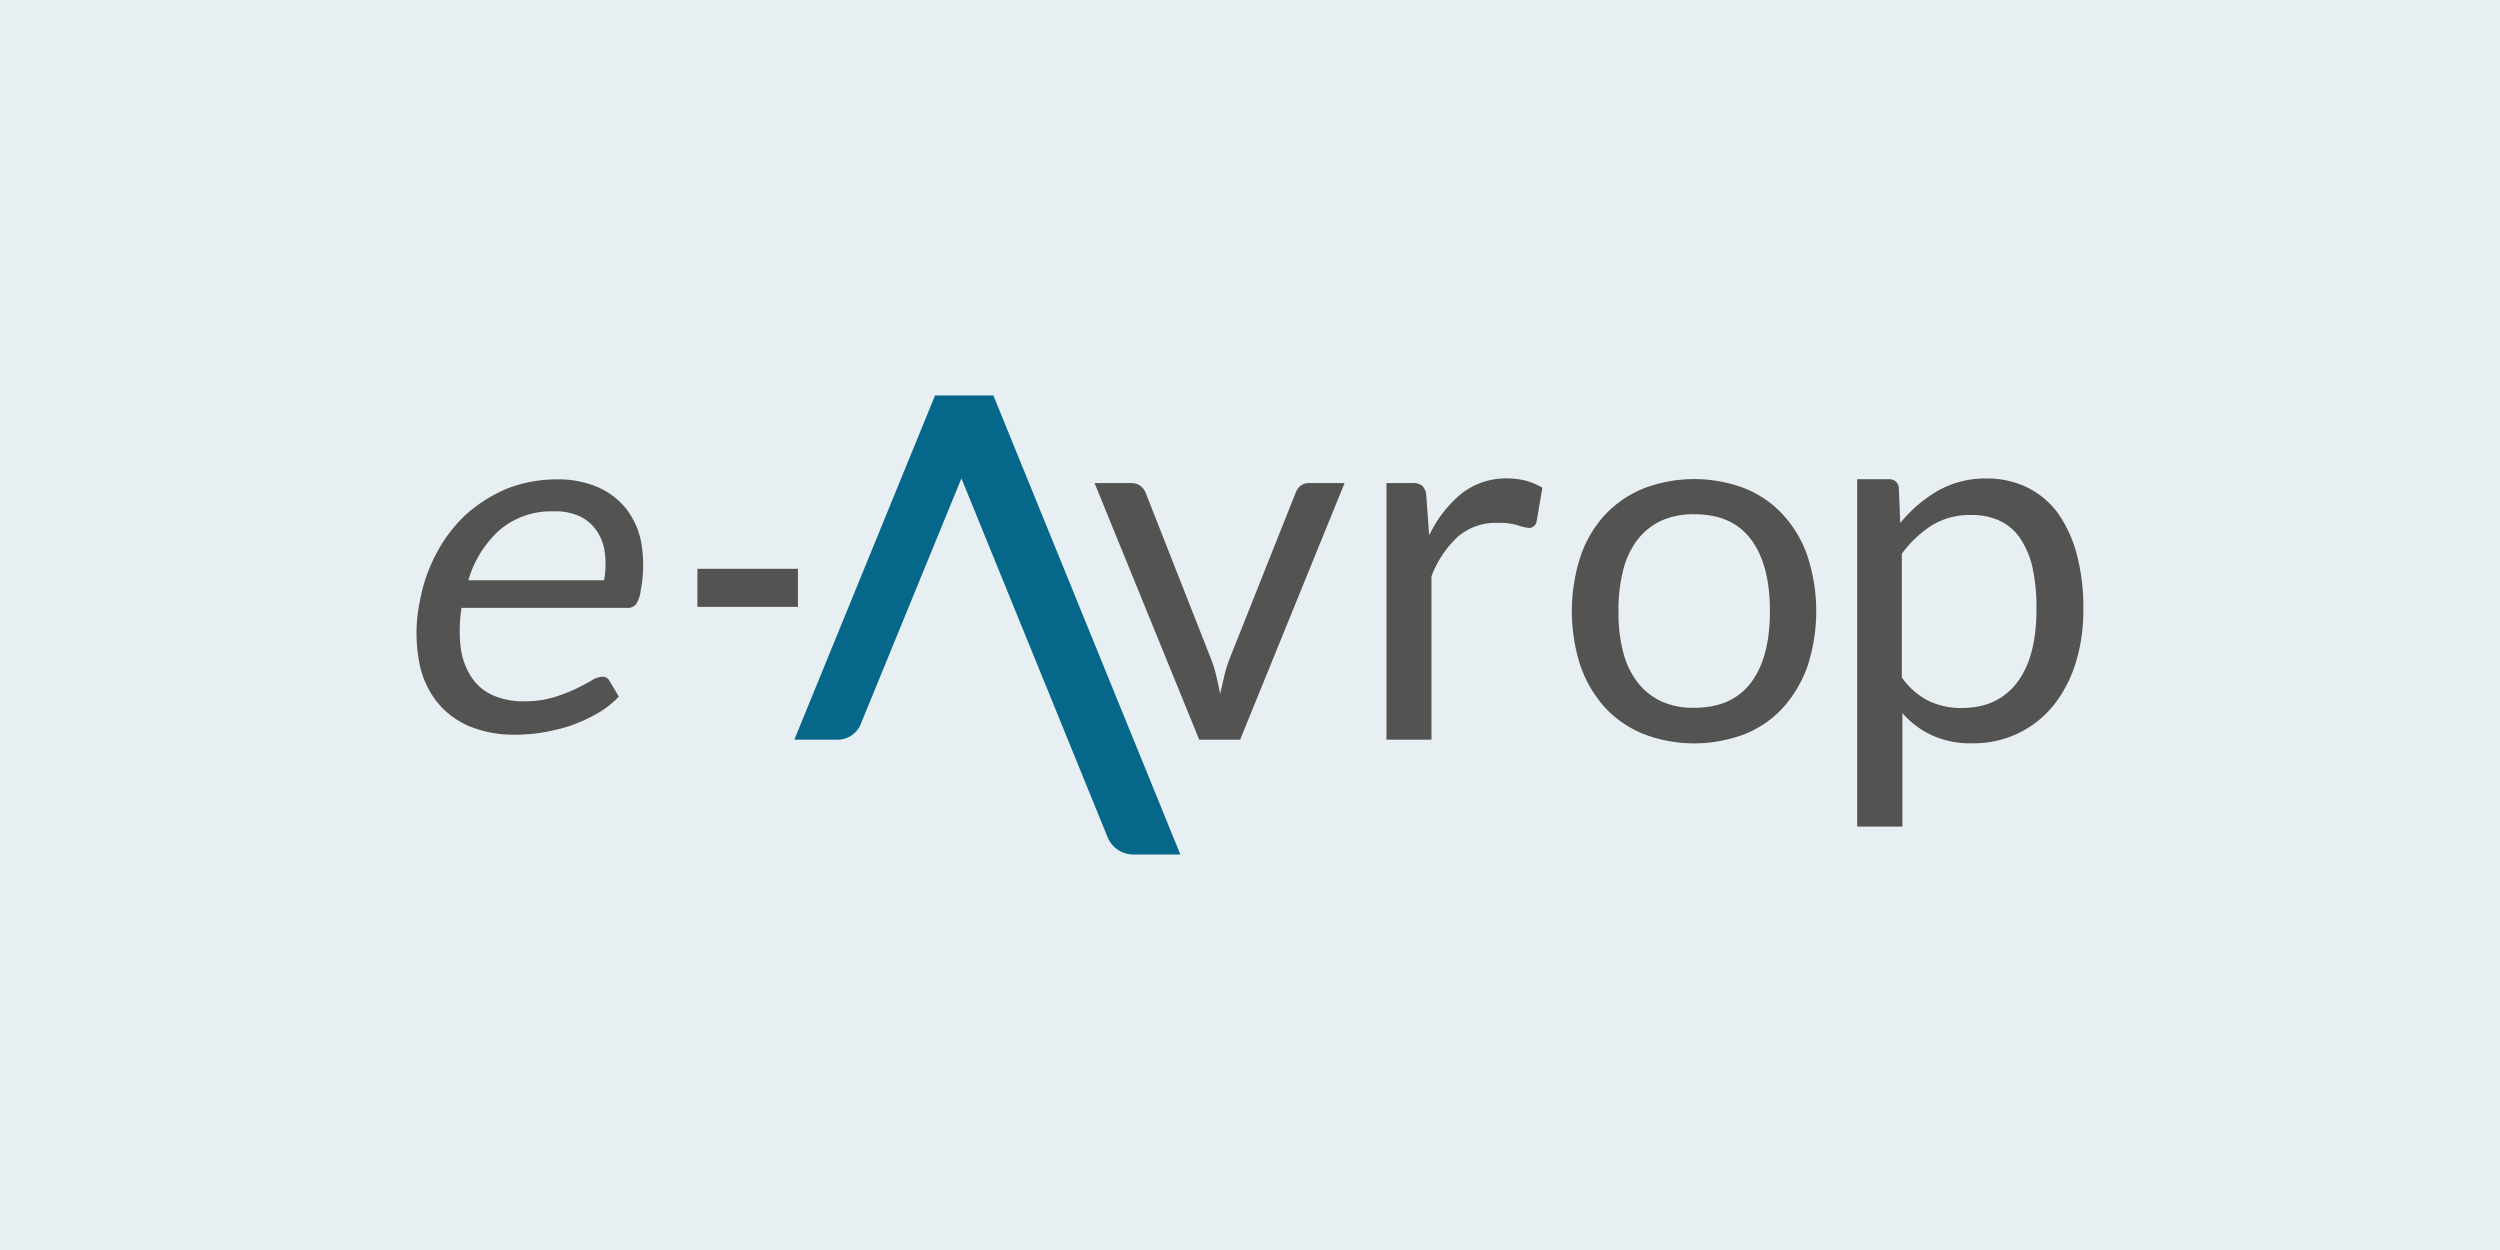
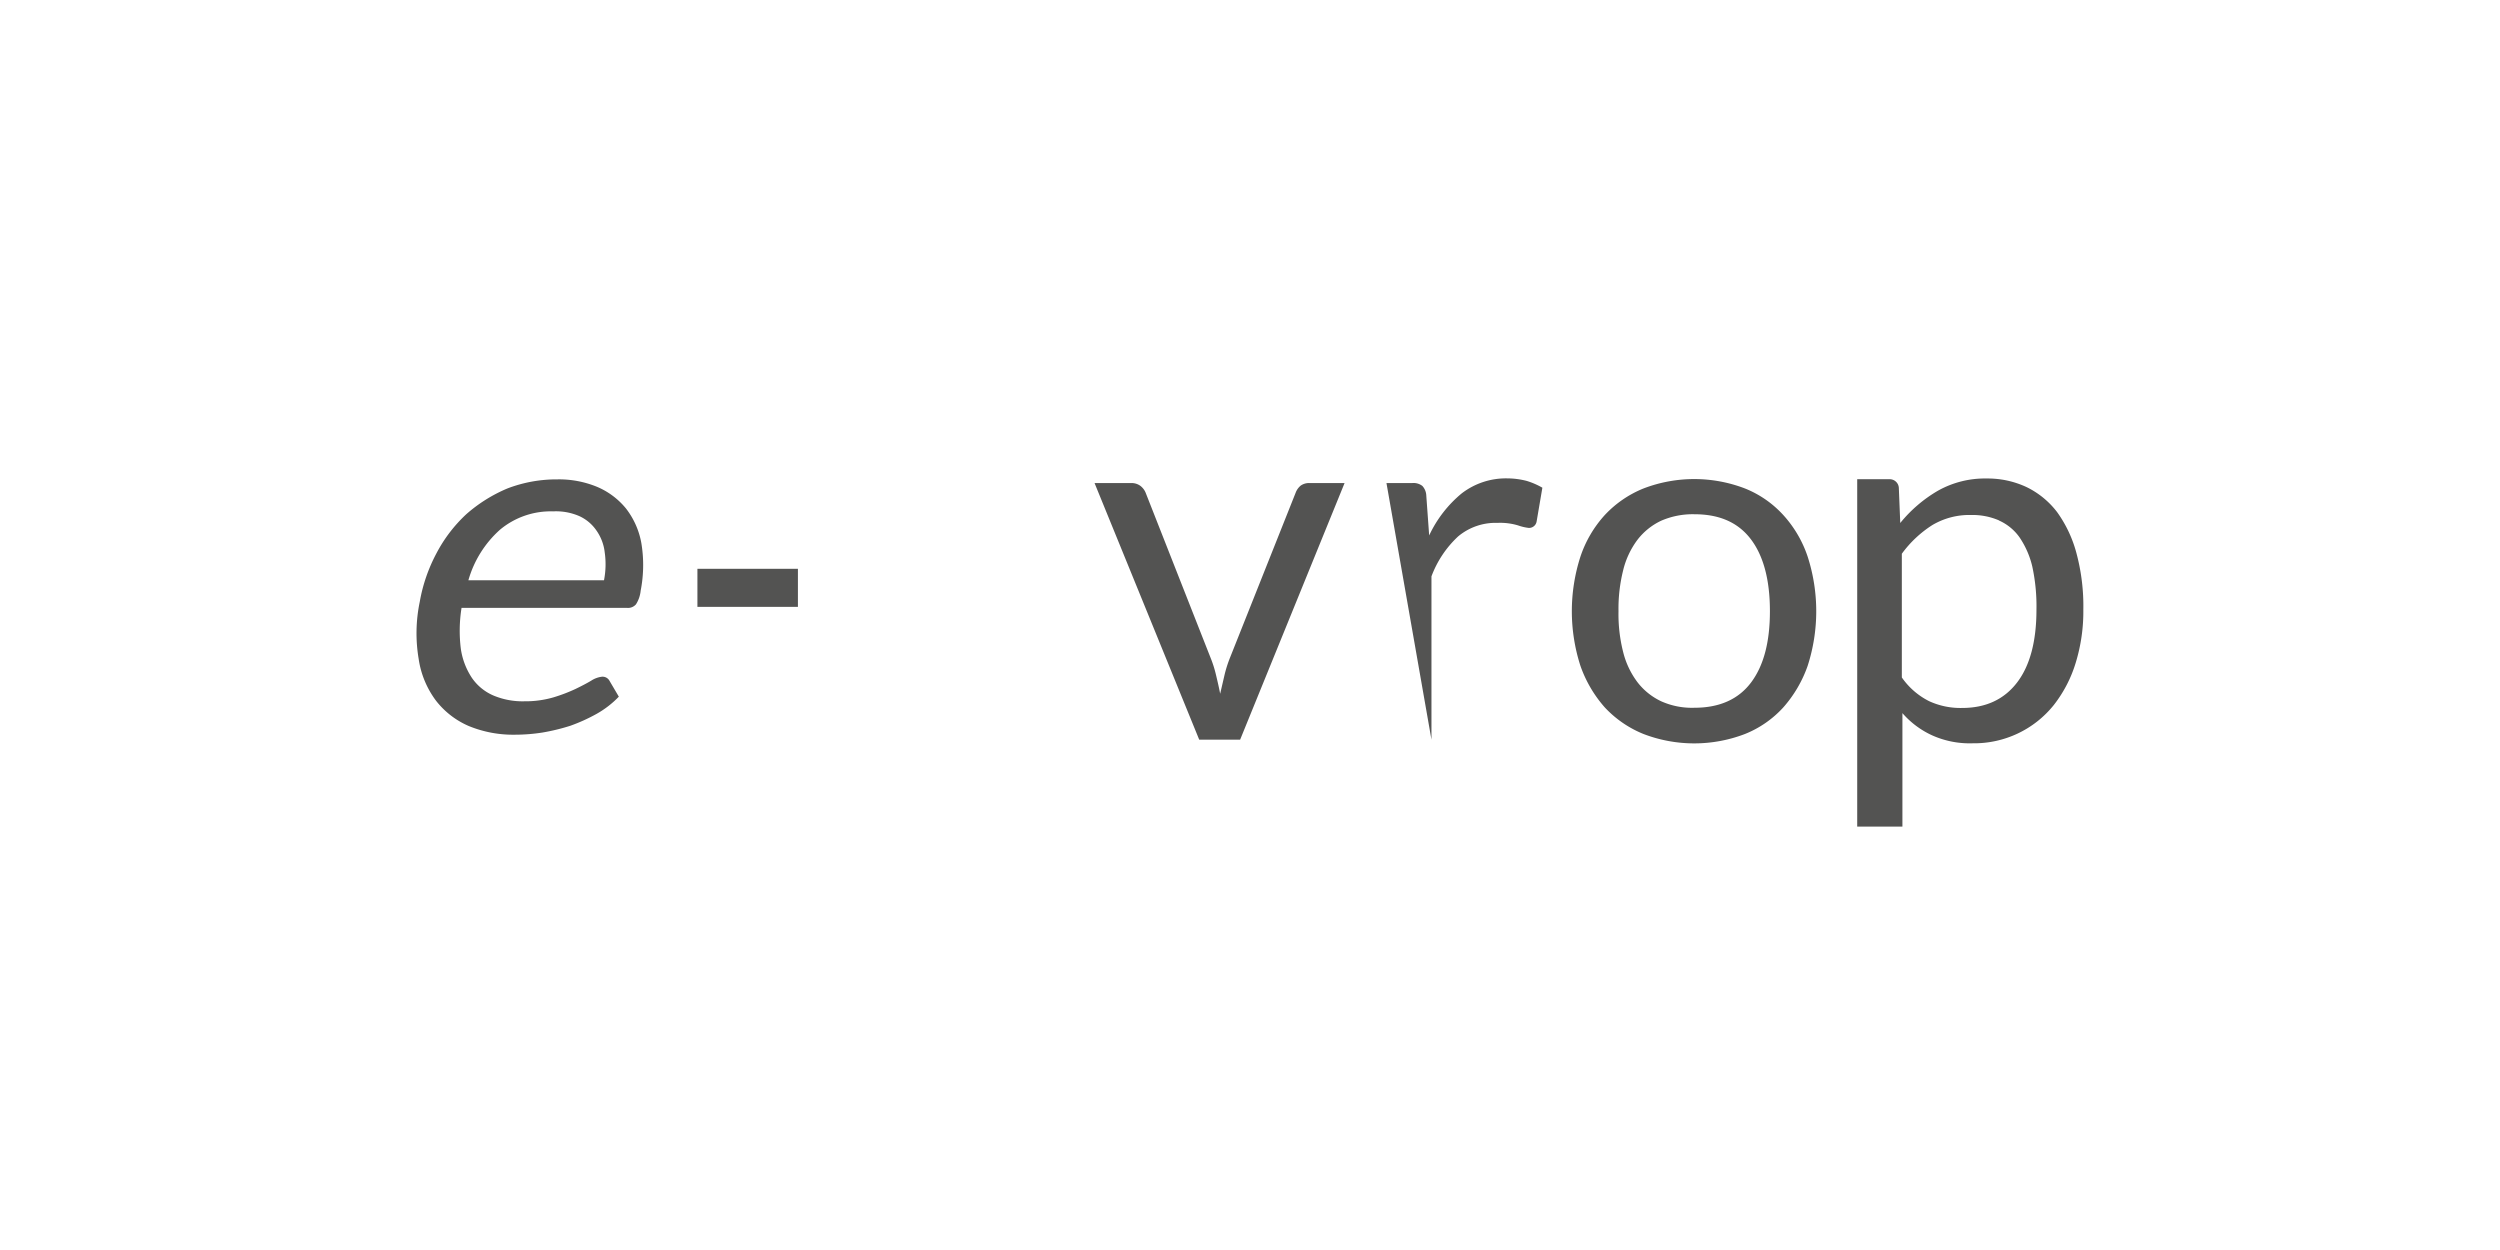
<svg xmlns="http://www.w3.org/2000/svg" id="Lager_1" viewBox="0 0 600 300">
  <defs>
    <style>.cls-1{fill:#e8eff3}.cls-2{fill:#535352}.cls-3{fill:#05688a}</style>
  </defs>
-   <path d="M0 0h600v300H0z" class="cls-1" />
  <g id="e-avrol">
-     <path d="M121.8 117.22a36 36 0 0 0-9.9 6.2 35 35 0 0 0-7.16 9.39 39 39 0 0 0-4 11.63 37 37 0 0 0-.26 13.7 22 22 0 0 0 4.14 10 20 20 0 0 0 7.92 6.12 28 28 0 0 0 11 2.07 43 43 0 0 0 6.64-.52 49 49 0 0 0 6.71-1.63 42 42 0 0 0 6.29-2.85 23 23 0 0 0 5.34-4.13l-2.23-3.79a1.9 1.9 0 0 0-1.81-1 6 6 0 0 0-2.59.95c-1 .6-2.32 1.29-3.79 2a39 39 0 0 1-5.25 2 24 24 0 0 1-7 .95 18 18 0 0 1-7.41-1.38 12 12 0 0 1-5.17-4.22 17 17 0 0 1-2.67-7 35 35 0 0 1 .17-9.82h39.72a2.5 2.5 0 0 0 2.15-.86 7.4 7.4 0 0 0 1.12-3.27 32 32 0 0 0 .17-11.38 19 19 0 0 0-3.7-8.35 18 18 0 0 0-6.89-5.17 24 24 0 0 0-9.57-1.81 33 33 0 0 0-11.97 2.17m17.2 6.63a10 10 0 0 1 4.13 3.45 11.3 11.3 0 0 1 2 5.25 20 20 0 0 1-.17 6.72h-32.55a25.7 25.7 0 0 1 7.59-12.14 19 19 0 0 1 12.75-4.4 14 14 0 0 1 6.25 1.12m28.38 21.8h24.12v-9.13h-24.12Zm120.43 31.87h9.82l25.07-61.59h-8.44a3.5 3.5 0 0 0-2.07.6 4 4 0 0 0-1.2 1.64l-15.77 39.63a30 30 0 0 0-1.38 4.39l-1 4.31c-.26-1.38-.6-2.85-.95-4.31a28 28 0 0 0-1.38-4.39l-15.59-39.63a4 4 0 0 0-1.21-1.55 3.6 3.6 0 0 0-2.15-.69h-8.87Zm55.74 0v-39.19a25 25 0 0 1 6.38-9.57 14 14 0 0 1 9.47-3.27 15 15 0 0 1 4.91.6 12 12 0 0 0 2.59.61 1.84 1.84 0 0 0 1.89-1.55l1.38-8.1a18 18 0 0 0-3.79-1.64 19 19 0 0 0-4.65-.6 17.4 17.4 0 0 0-10.94 3.62 29 29 0 0 0-7.79 10.08l-.69-9.57a3.6 3.6 0 0 0-.95-2.32 3.5 3.5 0 0 0-2.41-.69h-6.2v61.59Zm50.92-60.3a26 26 0 0 0-9.31 6.38 28 28 0 0 0-5.86 10 42.7 42.7 0 0 0 0 26.19 30 30 0 0 0 5.86 10 26 26 0 0 0 9.31 6.38 34 34 0 0 0 24.29 0 25 25 0 0 0 9.22-6.38 30 30 0 0 0 5.86-10 42.7 42.7 0 0 0 0-26.19 28 28 0 0 0-5.86-10 25 25 0 0 0-9.22-6.38 34 34 0 0 0-24.29 0m4.22 51.09a15.5 15.5 0 0 1-5.69-4.57 20 20 0 0 1-3.44-7.24 37 37 0 0 1-1.12-9.82 38 38 0 0 1 1.12-9.82 20 20 0 0 1 3.44-7.32 15.5 15.5 0 0 1 5.69-4.57 19 19 0 0 1 8-1.55c6.12 0 10.6 2.07 13.61 6.12s4.48 9.82 4.48 17.14-1.46 13-4.48 17.06-7.58 6.12-13.61 6.12a18 18 0 0 1-8-1.55M445.73 115v83.39h10.85v-27.24a21 21 0 0 0 7.15 5.34 22 22 0 0 0 9.74 1.9 24.5 24.5 0 0 0 19.47-9.22 31 31 0 0 0 5.25-10.17 42 42 0 0 0 1.81-12.66 49 49 0 0 0-1.64-13.53 30 30 0 0 0-4.65-9.9 20.4 20.4 0 0 0-7.32-6 22 22 0 0 0-9.56-2.07 23 23 0 0 0-11.72 2.93 33 33 0 0 0-9.05 7.75l-.34-8.44a2.2 2.2 0 0 0-2.15-2.07Zm34 9.91a12 12 0 0 1 4.92 4 21 21 0 0 1 3.1 7.06 45 45 0 0 1 1 10.34c0 7.58-1.55 13.44-4.65 17.49s-7.5 6.11-13.18 6.11a18 18 0 0 1-7.93-1.63 17.6 17.6 0 0 1-6.55-5.69V132.9a27 27 0 0 1 7.33-6.89 17.4 17.4 0 0 1 9.3-2.41 16 16 0 0 1 6.68 1.29Z" class="cls-2" />
-     <path id="new_copy" d="m190.64 177.52 33.77-82.61h14l44.88 110.18h-11.2a6.7 6.7 0 0 1-6.29-4.22l-35.06-86.06-24.29 59.27a6 6 0 0 1-5.34 3.44Z" class="cls-3" />
+     <path d="M121.8 117.22a36 36 0 0 0-9.9 6.2 35 35 0 0 0-7.16 9.39 39 39 0 0 0-4 11.63 37 37 0 0 0-.26 13.7 22 22 0 0 0 4.14 10 20 20 0 0 0 7.92 6.12 28 28 0 0 0 11 2.07 43 43 0 0 0 6.64-.52 49 49 0 0 0 6.71-1.63 42 42 0 0 0 6.29-2.85 23 23 0 0 0 5.34-4.13l-2.23-3.79a1.9 1.9 0 0 0-1.81-1 6 6 0 0 0-2.59.95c-1 .6-2.32 1.29-3.79 2a39 39 0 0 1-5.25 2 24 24 0 0 1-7 .95 18 18 0 0 1-7.41-1.38 12 12 0 0 1-5.17-4.22 17 17 0 0 1-2.67-7 35 35 0 0 1 .17-9.82h39.72a2.5 2.5 0 0 0 2.15-.86 7.4 7.4 0 0 0 1.12-3.27 32 32 0 0 0 .17-11.38 19 19 0 0 0-3.7-8.35 18 18 0 0 0-6.89-5.17 24 24 0 0 0-9.57-1.81 33 33 0 0 0-11.97 2.17m17.2 6.63a10 10 0 0 1 4.13 3.45 11.3 11.3 0 0 1 2 5.25 20 20 0 0 1-.17 6.72h-32.55a25.7 25.7 0 0 1 7.59-12.14 19 19 0 0 1 12.75-4.4 14 14 0 0 1 6.25 1.12m28.38 21.8h24.12v-9.13h-24.12Zm120.43 31.87h9.82l25.07-61.59h-8.44a3.5 3.5 0 0 0-2.07.6 4 4 0 0 0-1.2 1.64l-15.77 39.63a30 30 0 0 0-1.38 4.39l-1 4.31c-.26-1.38-.6-2.85-.95-4.31a28 28 0 0 0-1.38-4.39l-15.59-39.63a4 4 0 0 0-1.21-1.55 3.6 3.6 0 0 0-2.15-.69h-8.87Zm55.74 0v-39.19a25 25 0 0 1 6.38-9.57 14 14 0 0 1 9.47-3.27 15 15 0 0 1 4.91.6 12 12 0 0 0 2.59.61 1.84 1.84 0 0 0 1.89-1.55l1.38-8.1a18 18 0 0 0-3.79-1.64 19 19 0 0 0-4.65-.6 17.4 17.4 0 0 0-10.94 3.62 29 29 0 0 0-7.79 10.08l-.69-9.57a3.6 3.6 0 0 0-.95-2.32 3.5 3.5 0 0 0-2.41-.69h-6.2Zm50.92-60.3a26 26 0 0 0-9.31 6.38 28 28 0 0 0-5.86 10 42.7 42.7 0 0 0 0 26.19 30 30 0 0 0 5.86 10 26 26 0 0 0 9.31 6.38 34 34 0 0 0 24.29 0 25 25 0 0 0 9.22-6.38 30 30 0 0 0 5.86-10 42.7 42.7 0 0 0 0-26.19 28 28 0 0 0-5.86-10 25 25 0 0 0-9.22-6.38 34 34 0 0 0-24.29 0m4.22 51.09a15.5 15.5 0 0 1-5.69-4.57 20 20 0 0 1-3.44-7.24 37 37 0 0 1-1.12-9.82 38 38 0 0 1 1.12-9.82 20 20 0 0 1 3.44-7.32 15.5 15.5 0 0 1 5.69-4.57 19 19 0 0 1 8-1.55c6.12 0 10.6 2.07 13.61 6.12s4.48 9.82 4.48 17.14-1.46 13-4.48 17.06-7.58 6.12-13.61 6.12a18 18 0 0 1-8-1.55M445.73 115v83.39h10.85v-27.24a21 21 0 0 0 7.15 5.34 22 22 0 0 0 9.74 1.9 24.5 24.5 0 0 0 19.47-9.22 31 31 0 0 0 5.25-10.17 42 42 0 0 0 1.81-12.66 49 49 0 0 0-1.64-13.53 30 30 0 0 0-4.65-9.9 20.4 20.4 0 0 0-7.32-6 22 22 0 0 0-9.56-2.07 23 23 0 0 0-11.72 2.93 33 33 0 0 0-9.05 7.75l-.34-8.44a2.2 2.2 0 0 0-2.15-2.07Zm34 9.91a12 12 0 0 1 4.92 4 21 21 0 0 1 3.1 7.06 45 45 0 0 1 1 10.34c0 7.58-1.55 13.44-4.65 17.49s-7.5 6.11-13.18 6.11a18 18 0 0 1-7.93-1.63 17.6 17.6 0 0 1-6.55-5.69V132.9a27 27 0 0 1 7.33-6.89 17.4 17.4 0 0 1 9.3-2.41 16 16 0 0 1 6.68 1.29Z" class="cls-2" />
  </g>
</svg>